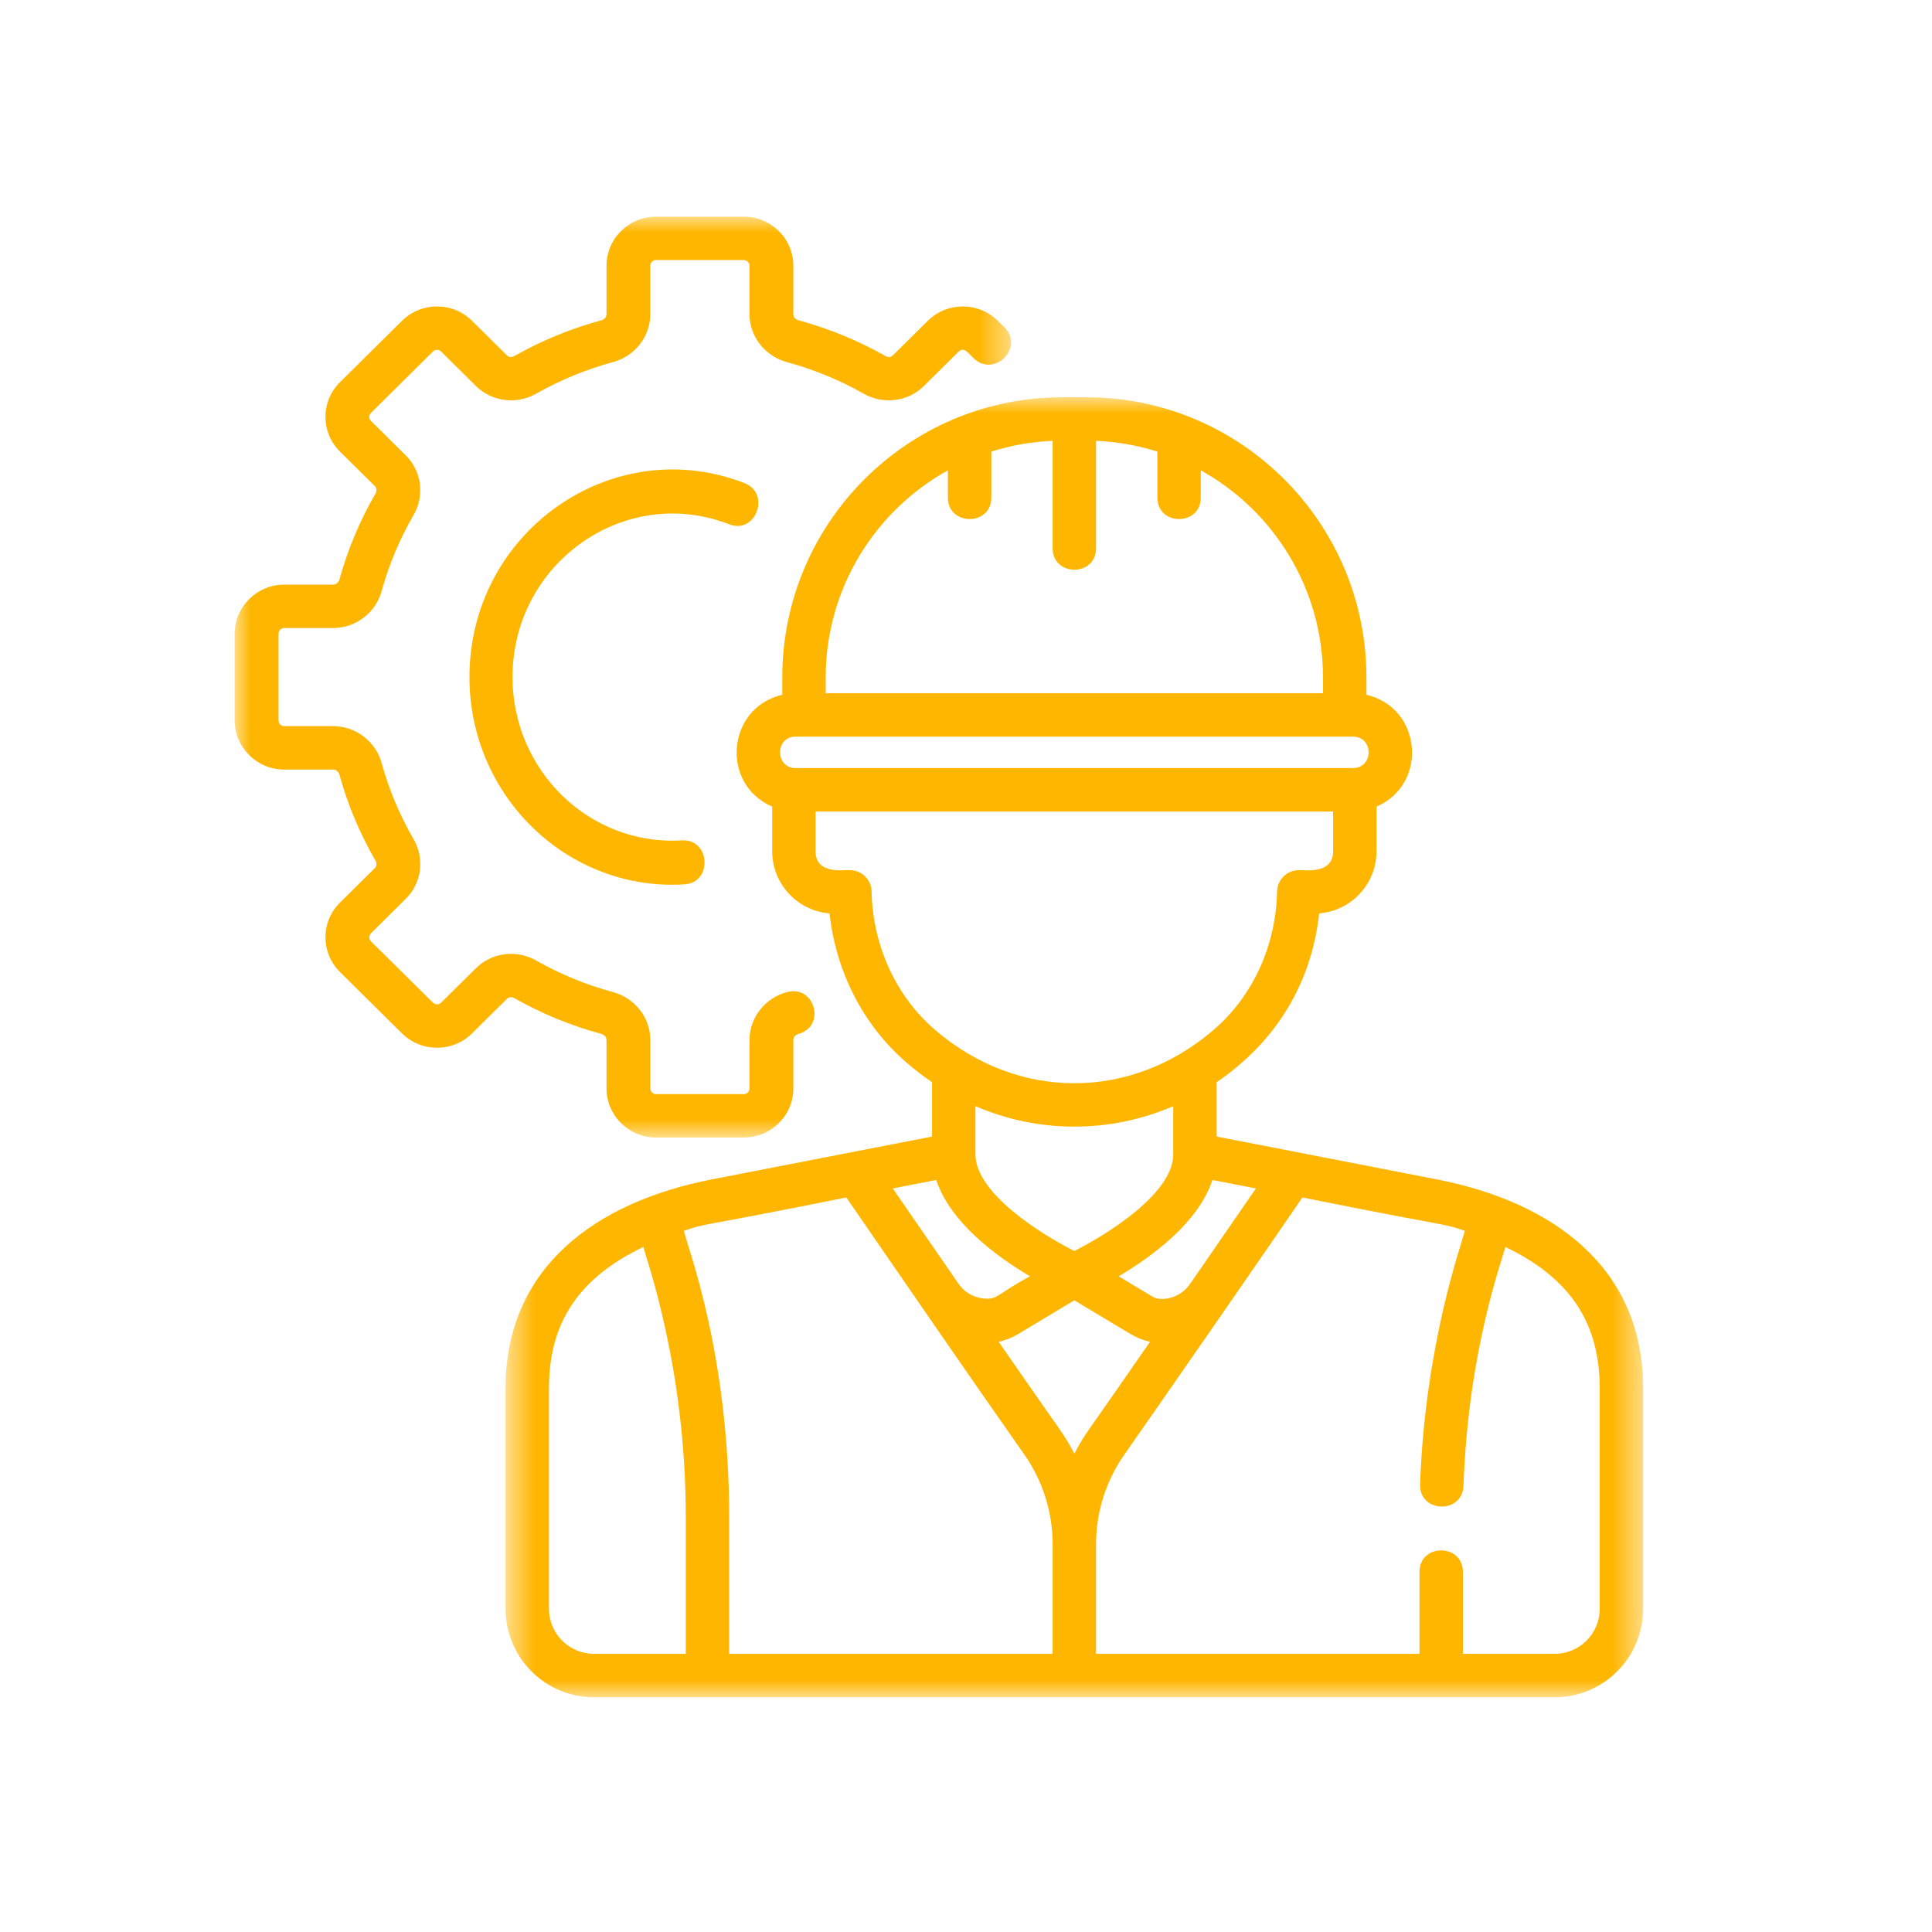
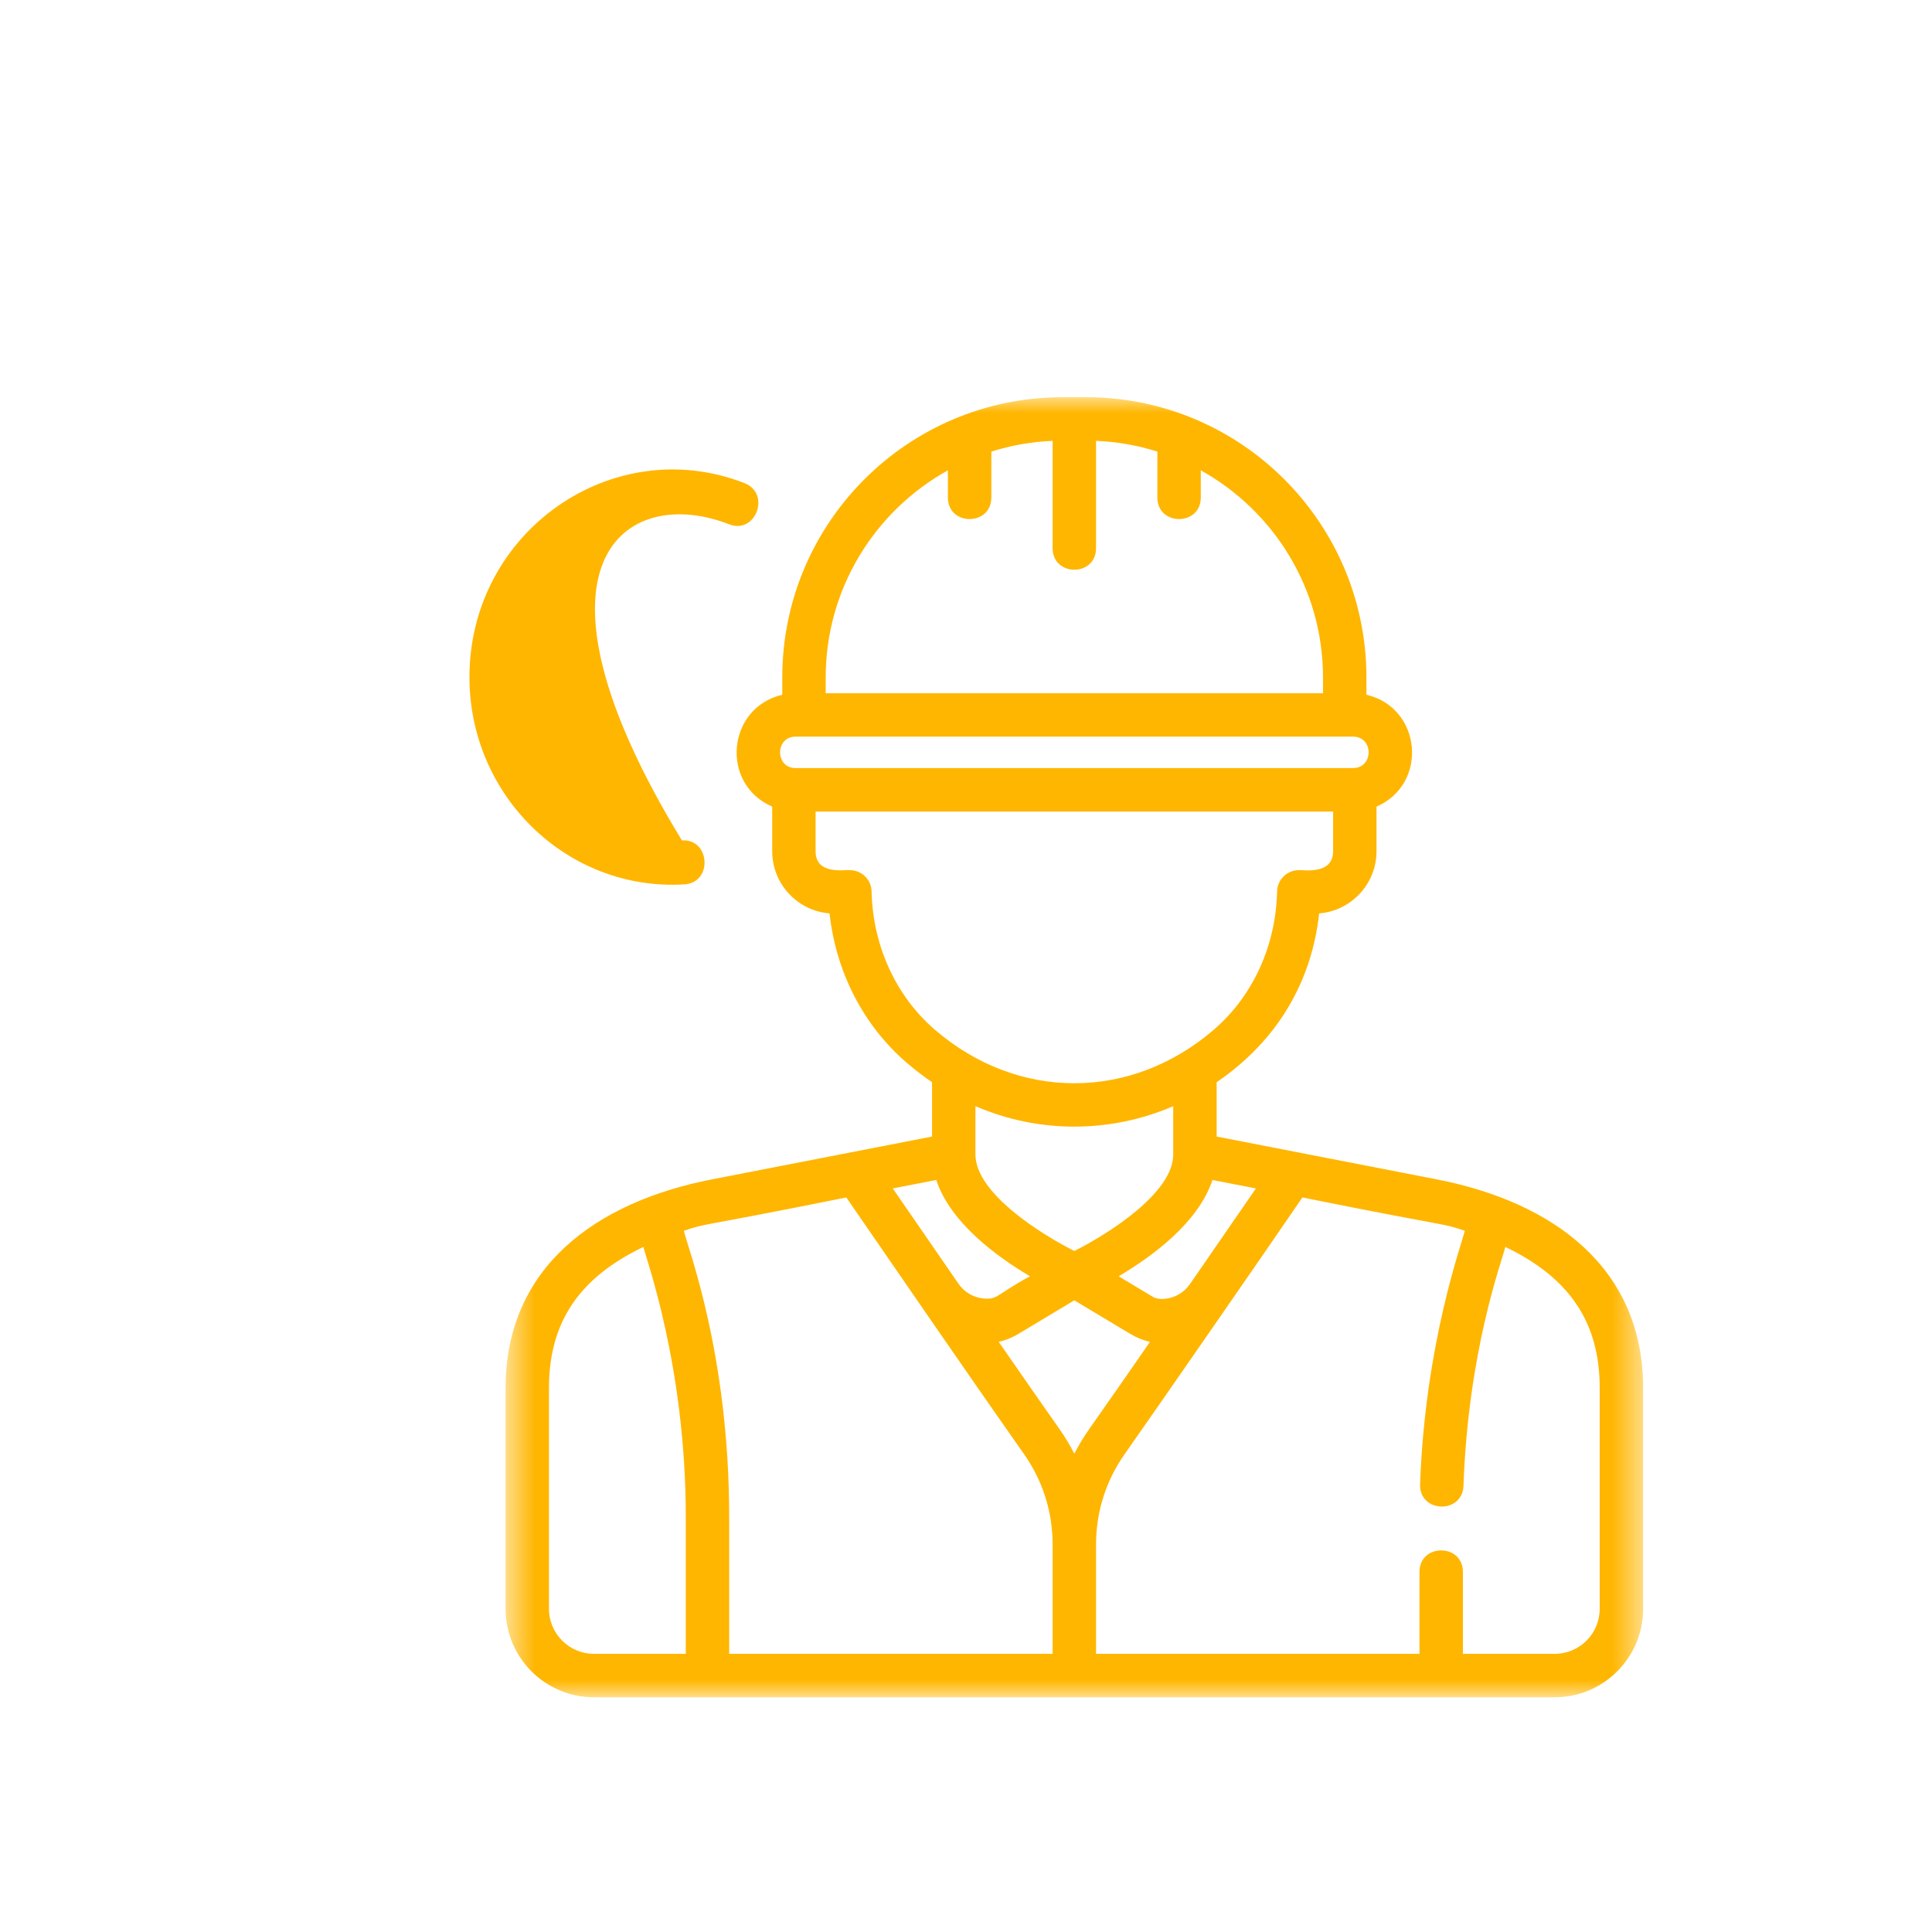
<svg xmlns="http://www.w3.org/2000/svg" xmlns:xlink="http://www.w3.org/1999/xlink" width="61px" height="61px" viewBox="0 0 61 61" version="1.1">
  <title>picto-hommes-et-materiel</title>
  <defs>
-     <polygon id="path-1" points="0 0 24.514 0 24.514 29.075 0 29.075" />
    <polygon id="path-3" points="0.57 0 36.486 0 36.486 41.047 0.57 41.047" />
  </defs>
  <g id="Desktop" stroke="none" stroke-width="1" fill="none" fill-rule="evenodd">
    <g id="friderici-special-nos-activites-entreprise-de-transport" transform="translate(-578, -3026)">
      <g id="un-transporteur-a-votre-service" transform="translate(214, 2705)">
        <g id="picto-hommes-et-materiel" transform="translate(364, 321)">
          <g id="Group-3" transform="translate(7.411, 6.841)">
            <mask id="mask-2" fill="white">
              <use xlink:href="#path-1" />
            </mask>
            <g id="Clip-2" />
            <path d="M8.826,24.673 C9.692,25.164 10.618,25.545 11.579,25.804 C11.674,25.83 11.739,25.908 11.739,25.998 L11.739,27.526 C11.739,28.38 12.44,29.075 13.303,29.075 L16.073,29.075 C16.936,29.075 17.637,28.38 17.637,27.526 L17.637,25.999 C17.637,25.908 17.702,25.83 17.797,25.804 C18.68,25.566 18.318,24.245 17.434,24.483 C16.739,24.67 16.253,25.293 16.253,25.999 L16.253,27.526 C16.253,27.625 16.173,27.705 16.073,27.705 L13.303,27.705 C13.204,27.705 13.123,27.625 13.123,27.526 L13.123,25.999 C13.123,25.293 12.637,24.67 11.942,24.483 C11.096,24.254 10.279,23.919 9.515,23.484 C8.896,23.133 8.117,23.233 7.618,23.727 L6.516,24.817 C6.445,24.888 6.331,24.887 6.26,24.817 L4.301,22.88 C4.257,22.836 4.248,22.787 4.248,22.753 C4.248,22.719 4.257,22.67 4.301,22.627 L5.403,21.535 C5.902,21.041 6.003,20.27 5.648,19.657 C5.21,18.902 4.87,18.093 4.64,17.254 C4.45,16.567 3.82,16.086 3.109,16.086 L1.564,16.086 C1.465,16.086 1.383,16.007 1.383,15.908 L1.383,13.167 C1.383,13.069 1.465,12.988 1.564,12.988 L3.109,12.988 C3.82,12.988 4.45,12.508 4.639,11.82 C4.87,10.982 5.21,10.174 5.648,9.417 C6.003,8.806 5.902,8.034 5.403,7.54 L4.301,6.449 C4.257,6.406 4.248,6.356 4.248,6.322 C4.248,6.289 4.257,6.239 4.301,6.196 L6.26,4.257 C6.304,4.214 6.353,4.205 6.387,4.205 C6.422,4.205 6.471,4.214 6.516,4.257 L7.617,5.349 C8.117,5.842 8.896,5.942 9.514,5.59 C10.279,5.157 11.095,4.821 11.942,4.592 C12.637,4.405 13.122,3.782 13.122,3.077 L13.122,1.549 C13.122,1.45 13.204,1.369 13.303,1.369 L16.072,1.369 C16.172,1.369 16.253,1.45 16.253,1.549 L16.253,3.077 C16.253,3.781 16.739,4.405 17.433,4.592 C18.279,4.821 19.097,5.157 19.861,5.59 C20.479,5.942 21.259,5.842 21.758,5.349 L22.86,4.257 C23.032,4.087 23.196,4.353 23.323,4.462 C23.971,5.104 24.949,4.134 24.301,3.494 L24.095,3.289 C23.483,2.684 22.493,2.684 21.882,3.289 L20.779,4.38 C20.721,4.438 20.628,4.447 20.549,4.402 C19.683,3.911 18.757,3.531 17.797,3.27 C17.701,3.245 17.637,3.167 17.637,3.077 L17.637,1.549 C17.637,0.695 16.936,0 16.073,0 L13.303,0 C12.44,0 11.739,0.695 11.739,1.549 L11.739,3.077 C11.739,3.167 11.674,3.245 11.578,3.271 C10.618,3.531 9.692,3.911 8.826,4.402 C8.747,4.447 8.655,4.438 8.596,4.38 L7.494,3.289 C7.198,2.997 6.805,2.835 6.387,2.835 C5.97,2.835 5.577,2.997 5.281,3.289 L3.323,5.227 C3.027,5.52 2.865,5.908 2.865,6.322 C2.865,6.736 3.027,7.125 3.323,7.417 L4.425,8.508 C4.484,8.567 4.493,8.658 4.448,8.736 C3.952,9.593 3.566,10.51 3.305,11.46 C3.278,11.554 3.199,11.618 3.109,11.618 L1.564,11.618 C0.702,11.618 0,12.313 0,13.167 L0,15.908 C0,16.762 0.702,17.457 1.564,17.457 L3.109,17.457 C3.199,17.457 3.278,17.52 3.305,17.615 C3.566,18.565 3.952,19.482 4.447,20.339 C4.493,20.417 4.484,20.508 4.425,20.567 L3.323,21.658 C3.027,21.95 2.865,22.339 2.865,22.753 C2.865,23.166 3.027,23.555 3.323,23.848 L5.281,25.786 C5.577,26.079 5.97,26.239 6.387,26.239 C6.805,26.239 7.198,26.079 7.494,25.786 L8.596,24.695 C8.655,24.636 8.748,24.628 8.826,24.673" id="Fill-1" fill="#FFB600" mask="url(#mask-2)" />
          </g>
-           <path d="M23.022,16.554 C23.863,16.882 24.345,15.582 23.507,15.254 C19.342,13.631 14.822,16.783 14.822,21.381 C14.822,25.132 17.917,28.145 21.61,27.923 C22.51,27.868 22.426,26.478 21.53,26.534 C18.601,26.71 16.182,24.319 16.182,21.381 C16.182,17.768 19.736,15.272 23.022,16.554" id="Fill-4" fill="#FFB600" />
+           <path d="M23.022,16.554 C23.863,16.882 24.345,15.582 23.507,15.254 C19.342,13.631 14.822,16.783 14.822,21.381 C14.822,25.132 17.917,28.145 21.61,27.923 C22.51,27.868 22.426,26.478 21.53,26.534 C16.182,17.768 19.736,15.272 23.022,16.554" id="Fill-4" fill="#FFB600" />
          <g id="Group-8" transform="translate(15.393, 12.542)">
            <mask id="mask-4" fill="white">
              <use xlink:href="#path-3" />
            </mask>
            <g id="Clip-7" />
            <path d="M35.115,38.254 C35.115,39.039 34.479,39.676 33.693,39.676 L30.796,39.676 L30.796,37.09 C30.796,36.184 29.425,36.182 29.425,37.09 L29.425,39.676 L19.213,39.676 L19.213,36.223 C19.213,35.196 19.525,34.209 20.116,33.37 C21.002,32.112 24.647,26.852 25.728,25.266 C30.648,26.256 30.055,26.051 30.856,26.318 C30.757,26.74 29.604,29.874 29.444,34.321 C29.411,35.229 30.781,35.273 30.814,34.37 C30.968,30.067 32.024,27.298 32.135,26.828 C34.181,27.809 35.115,29.229 35.115,31.283 L35.115,38.254 Z M18.527,33.356 C18.391,33.09 18.235,32.83 18.06,32.581 C17.534,31.833 16.851,30.852 16.139,29.824 C16.351,29.777 16.557,29.696 16.751,29.58 L18.527,28.514 L20.305,29.58 C20.499,29.696 20.705,29.777 20.917,29.824 C20.205,30.852 19.522,31.833 18.996,32.581 C18.82,32.83 18.664,33.09 18.527,33.356 L18.527,33.356 Z M17.842,39.676 L7.63,39.676 L7.63,35.364 C7.63,30.204 6.327,26.881 6.199,26.318 C7,26.052 6.405,26.257 11.328,25.266 C12.742,27.322 15.383,31.158 16.939,33.37 C17.531,34.209 17.842,35.196 17.842,36.223 L17.842,39.676 Z M6.26,39.676 L3.363,39.676 C2.578,39.676 1.94,39.039 1.94,38.254 L1.94,31.283 C1.94,29.229 2.873,27.809 4.921,26.828 C5.003,27.193 6.26,30.601 6.26,35.364 L6.26,39.676 Z M14.168,24.714 C14.612,26.061 16.072,27.131 17.128,27.755 C16.043,28.336 16.12,28.51 15.627,28.452 C15.32,28.415 15.045,28.244 14.87,27.99 C14.05,26.804 13.292,25.702 12.795,24.981 L14.168,24.714 Z M12.126,15.603 C12.119,15.23 11.814,14.932 11.441,14.932 C11.326,14.903 10.358,15.111 10.358,14.335 L10.358,13.081 L26.698,13.081 L26.698,14.335 C26.698,15.109 25.703,14.91 25.615,14.932 C25.242,14.932 24.938,15.23 24.929,15.603 C24.893,17.316 24.164,18.908 22.931,19.97 C20.314,22.223 16.742,22.224 14.124,19.97 C12.892,18.908 12.163,17.316 12.126,15.603 L12.126,15.603 Z M9.729,10.716 L27.326,10.716 C27.984,10.716 27.982,11.709 27.326,11.709 L9.729,11.709 C9.072,11.709 9.073,10.716 9.729,10.716 L9.729,10.716 Z M10.677,8.85 C10.677,6.038 12.236,3.584 14.535,2.308 L14.535,3.166 C14.535,4.073 15.907,4.074 15.907,3.166 L15.907,1.716 C16.521,1.522 17.171,1.405 17.842,1.377 L17.842,4.766 C17.842,5.672 19.213,5.674 19.213,4.766 L19.213,1.377 C19.885,1.405 20.534,1.522 21.149,1.716 L21.149,3.166 C21.149,4.073 22.52,4.074 22.52,3.166 L22.52,2.308 C24.82,3.584 26.379,6.038 26.379,8.85 L26.379,9.346 L10.677,9.346 L10.677,8.85 Z M18.527,26.956 C17.487,26.432 15.412,25.137 15.405,23.914 L15.405,23.908 L15.405,22.384 C17.401,23.245 19.653,23.245 21.65,22.384 L21.65,23.908 C21.65,25.134 19.57,26.432 18.527,26.956 L18.527,26.956 Z M24.261,24.981 C23.763,25.704 23.002,26.809 22.18,27.998 C21.846,28.483 21.245,28.545 21.009,28.405 L19.927,27.755 C20.983,27.131 22.444,26.061 22.888,24.714 L24.261,24.981 Z M29.966,24.694 L23.021,23.343 L23.021,21.627 C24.971,20.297 26.027,18.413 26.257,16.297 C27.269,16.217 28.068,15.367 28.068,14.335 L28.068,12.926 C29.718,12.209 29.496,9.8 27.75,9.394 L27.75,8.85 C27.75,3.963 23.787,0 18.899,0 L18.157,0 C13.268,0 9.306,3.963 9.306,8.85 L9.306,9.394 C7.561,9.8 7.336,12.209 8.988,12.926 L8.988,14.335 C8.988,15.367 9.786,16.217 10.799,16.297 C11,18.143 11.865,19.833 13.23,21.008 C13.491,21.233 13.76,21.44 14.035,21.627 L14.035,23.343 L7.09,24.694 C3.426,25.406 0.57,27.471 0.57,31.283 L0.57,38.254 C0.57,39.797 1.821,41.047 3.363,41.047 L33.693,41.047 C35.235,41.047 36.486,39.797 36.486,38.254 L36.486,31.283 C36.486,27.484 33.648,25.41 29.966,24.694 L29.966,24.694 Z" id="Fill-6" fill="#FFB600" mask="url(#mask-4)" />
          </g>
        </g>
      </g>
    </g>
  </g>
</svg>